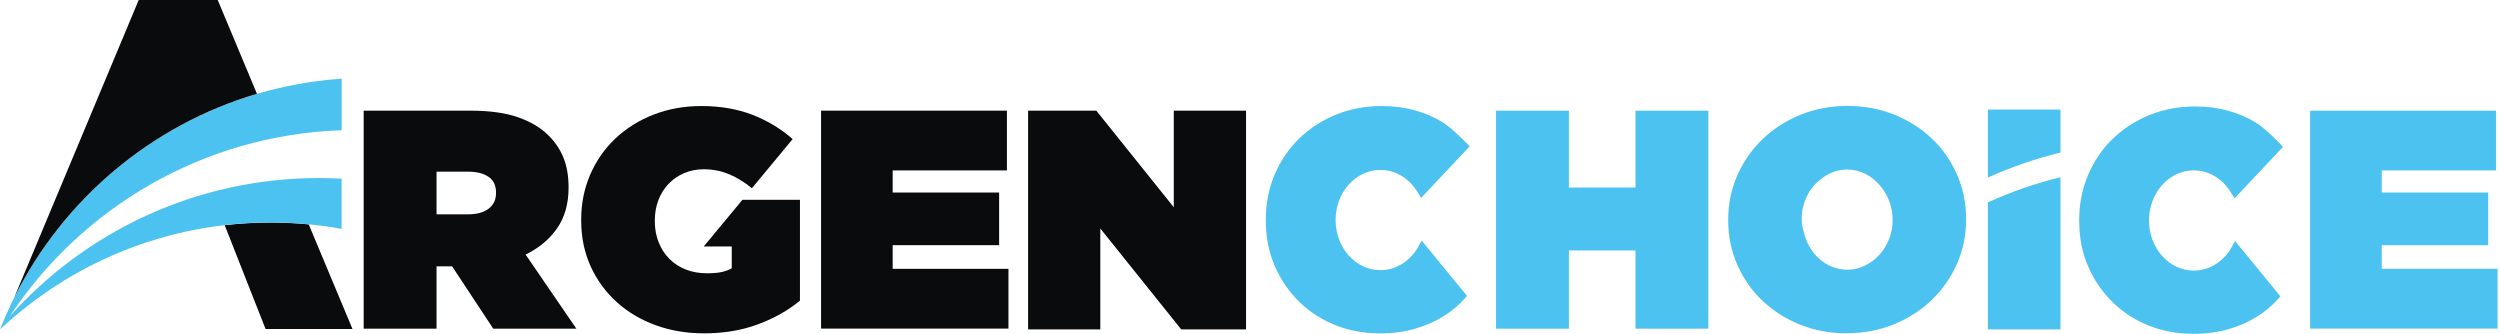
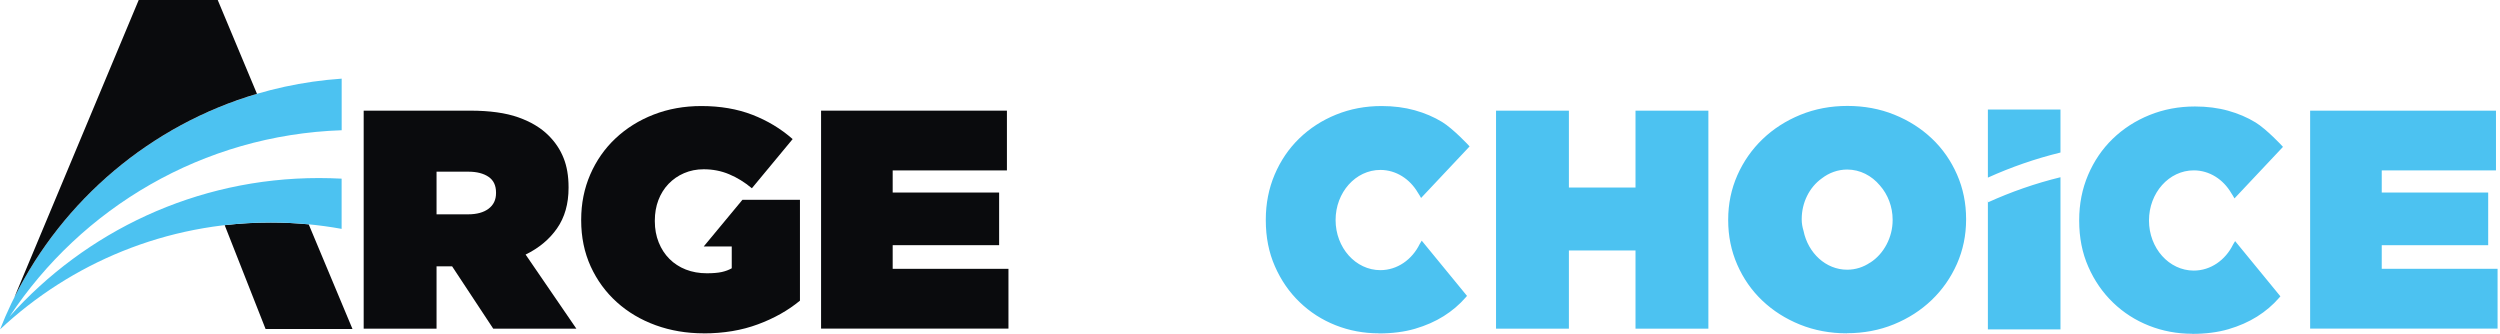
<svg xmlns="http://www.w3.org/2000/svg" width="936" height="125" viewBox="0 0 936 125" fill="none">
  <path d="M115.577 83.984L131.97 123.171H99.43L84.125 84.312C89.774 83.655 95.527 83.326 101.361 83.326C106.168 83.326 110.893 83.552 115.577 84.004" fill="#0A0B0D" />
  <path fill-rule="evenodd" clip-rule="evenodd" d="M0.021 123.336C20.482 71.203 69.56 33.454 127.923 29.447V48.763C75.949 50.531 30.445 77.84 3.554 118.548C32.007 86.718 73.36 66.662 119.398 66.662C122.253 66.662 125.088 66.744 127.903 66.888V85.69C119.295 84.128 110.4 83.306 101.34 83.306C62.164 83.306 26.521 98.513 0 123.336" fill="#4CC2F1" />
  <path d="M51.934 0H81.516L96.204 35.118C56.453 46.852 23.625 74.778 5.382 111.294L51.934 0Z" fill="#0A0B0D" />
  <path d="M560.114 41.427H587.395V70.217H612.335V41.427H639.617V123.048H612.335V93.786H587.395V123.048H560.114V41.427ZM820.747 124.959C815.077 124.959 809.695 123.952 804.6 121.939C799.505 119.925 795.027 117.048 791.144 113.308C787.261 109.568 784.159 105.109 781.879 99.91C779.578 94.711 778.448 88.957 778.448 82.649V82.423C778.448 76.361 779.558 70.73 781.776 65.511C783.995 60.312 787.056 55.791 790.98 51.99C794.904 48.188 799.505 45.208 804.785 43.071C810.064 40.934 815.734 39.866 821.795 39.866C826.294 39.866 830.443 40.4 834.203 41.448C837.962 42.496 841.393 43.955 844.454 45.825C848.542 48.311 854.664 54.825 854.746 54.99L836.586 74.285C836.216 73.607 835.826 72.95 835.394 72.313C832.395 67.175 827.239 63.785 821.343 63.785C812.078 63.785 804.579 72.189 804.579 82.546C804.579 92.903 812.078 101.307 821.343 101.307C827.691 101.307 833.217 97.362 836.072 91.526C836.319 91.115 836.586 90.704 836.832 90.272L853.781 110.945C853.616 111.15 853.452 111.335 853.267 111.541C850.946 114.212 848.193 116.555 845.05 118.527C841.907 120.5 838.332 122.082 834.326 123.254C830.32 124.425 825.801 125 820.747 125V124.959ZM771.443 66.333V123.336H744.264V75.128H744.326V75.744C752.975 71.819 762.034 68.655 771.443 66.353V66.333ZM771.443 41.016V57.106C762.034 59.408 752.954 62.572 744.264 66.497V41.016H771.443ZM516.213 124.795C510.543 124.795 505.16 123.788 500.066 121.774C494.971 119.76 490.493 116.884 486.61 113.144C482.727 109.424 479.625 104.945 477.345 99.746C475.044 94.547 473.914 88.793 473.914 82.484V82.258C473.914 76.196 475.023 70.566 477.242 65.347C479.461 60.148 482.522 55.627 486.446 51.825C490.369 48.024 494.971 45.044 500.251 42.907C505.53 40.77 511.2 39.701 517.26 39.701C521.759 39.701 525.909 40.236 529.669 41.283C533.428 42.331 536.859 43.791 539.92 45.66C544.008 48.147 550.13 54.64 550.212 54.825L532.052 74.121C531.682 73.443 531.292 72.785 530.86 72.148C527.861 67.011 522.684 63.62 516.809 63.62C507.543 63.62 500.045 72.025 500.045 82.382C500.045 92.738 507.543 101.143 516.809 101.143C523.156 101.143 528.683 97.198 531.538 91.362C531.785 90.951 532.052 90.54 532.298 90.108L549.246 110.78C549.082 110.986 548.918 111.171 548.733 111.376C546.411 114.048 543.659 116.39 540.516 118.363C537.372 120.336 533.798 121.918 529.792 123.089C525.786 124.261 521.266 124.836 516.213 124.836V124.795ZM700.199 98.328C705.335 95.06 708.601 88.814 708.601 82.464V82.238C708.601 77.47 706.855 72.847 703.835 69.436C700.774 65.778 696.419 63.477 691.591 63.477C688.058 63.477 684.771 64.71 682.059 66.805C677.375 70.155 674.561 75.929 674.561 81.991V82.217C674.561 83.594 674.807 85.012 675.239 86.43C676.944 94.773 683.62 100.979 691.571 100.979C694.714 100.979 697.672 100.013 700.178 98.307L700.199 98.328ZM691.468 124.795C685.182 124.795 679.327 123.706 673.924 121.528C668.521 119.349 663.817 116.349 659.811 112.548C655.805 108.746 652.682 104.246 650.422 99.088C648.163 93.91 647.033 88.382 647.033 82.464V82.238C647.033 76.32 648.183 70.792 650.463 65.614C652.764 60.435 655.907 55.935 659.913 52.092C663.919 48.25 668.644 45.208 674.068 42.989C679.512 40.77 685.367 39.66 691.673 39.66C697.98 39.66 703.814 40.749 709.217 42.928C714.62 45.106 719.325 48.106 723.331 51.907C727.337 55.709 730.459 60.209 732.719 65.367C734.979 70.525 736.109 76.073 736.109 81.971V82.197C736.109 88.094 734.958 93.642 732.678 98.8C730.377 103.979 727.234 108.479 723.228 112.322C719.222 116.164 714.497 119.206 709.074 121.425C703.63 123.644 697.775 124.754 691.468 124.754V124.795ZM864.915 41.427H934.495V63.805H891.724V72.087H931.578V91.793H891.724V100.65H935.091V123.028H864.915V41.427Z" fill="#4CC2F1" />
-   <path d="M384.92 41.427H410.456L439.463 77.593V41.427H466.518V123.335H442.257L411.955 85.546V123.335H384.92V41.427Z" fill="#0A0B0D" />
  <path d="M307.41 41.427H376.99V63.805H334.219V72.086H374.073V91.793H334.219V100.649H377.566V123.027H307.41V41.427Z" fill="#0A0B0D" />
  <path d="M175.235 80.244C178.501 80.244 181.069 79.545 182.918 78.148C184.787 76.751 185.712 74.798 185.712 72.312V72.086C185.712 69.435 184.787 67.483 182.918 66.209C181.048 64.935 178.521 64.277 175.337 64.277H163.443V80.244H175.214H175.235ZM136.182 41.427H176.036C183.349 41.427 189.348 42.269 194.052 43.934C198.757 45.598 202.537 47.879 205.413 50.756C207.898 53.242 209.768 56.037 211 59.161C212.254 62.264 212.87 65.921 212.87 70.113V70.339C212.87 76.319 211.432 81.374 208.556 85.504C205.68 89.635 201.756 92.882 196.784 95.306L215.787 123.048H184.664L169.277 99.724H163.443V123.048H136.161V41.427H136.182Z" fill="#0A0B0D" />
  <path d="M263.406 124.795C257.038 124.795 251.08 123.788 245.513 121.774C239.966 119.76 235.098 116.883 230.948 113.143C226.798 109.404 223.532 104.944 221.149 99.746C218.786 94.547 217.595 88.793 217.595 82.484V82.258C217.595 76.196 218.725 70.566 220.984 65.346C223.244 60.148 226.387 55.627 230.434 51.825C234.481 48.023 239.227 45.044 244.712 42.907C250.197 40.77 256.155 39.701 262.605 39.701C269.672 39.701 276.02 40.79 281.669 42.968C287.298 45.147 292.331 48.167 296.769 52.072L281.505 70.484C278.793 68.223 275.958 66.477 273 65.244C270.042 63.99 266.858 63.374 263.447 63.374C260.797 63.374 258.353 63.867 256.113 64.833C253.854 65.799 251.923 67.155 250.279 68.86C248.656 70.566 247.383 72.6 246.499 74.922C245.616 77.244 245.164 79.813 245.164 82.608V82.834C245.164 85.71 245.657 88.361 246.622 90.766C247.588 93.17 248.923 95.225 250.649 96.951C252.354 98.656 254.408 99.992 256.771 100.917C259.133 101.842 261.763 102.314 264.639 102.314C266.96 102.314 268.83 102.15 270.227 101.842C271.624 101.533 272.877 101.061 273.966 100.444V92.286H263.468L277.972 74.799H299.501V112.568C295.064 116.226 289.825 119.185 283.765 121.425C277.704 123.685 270.946 124.815 263.489 124.815" fill="#0A0B0D" />
</svg>